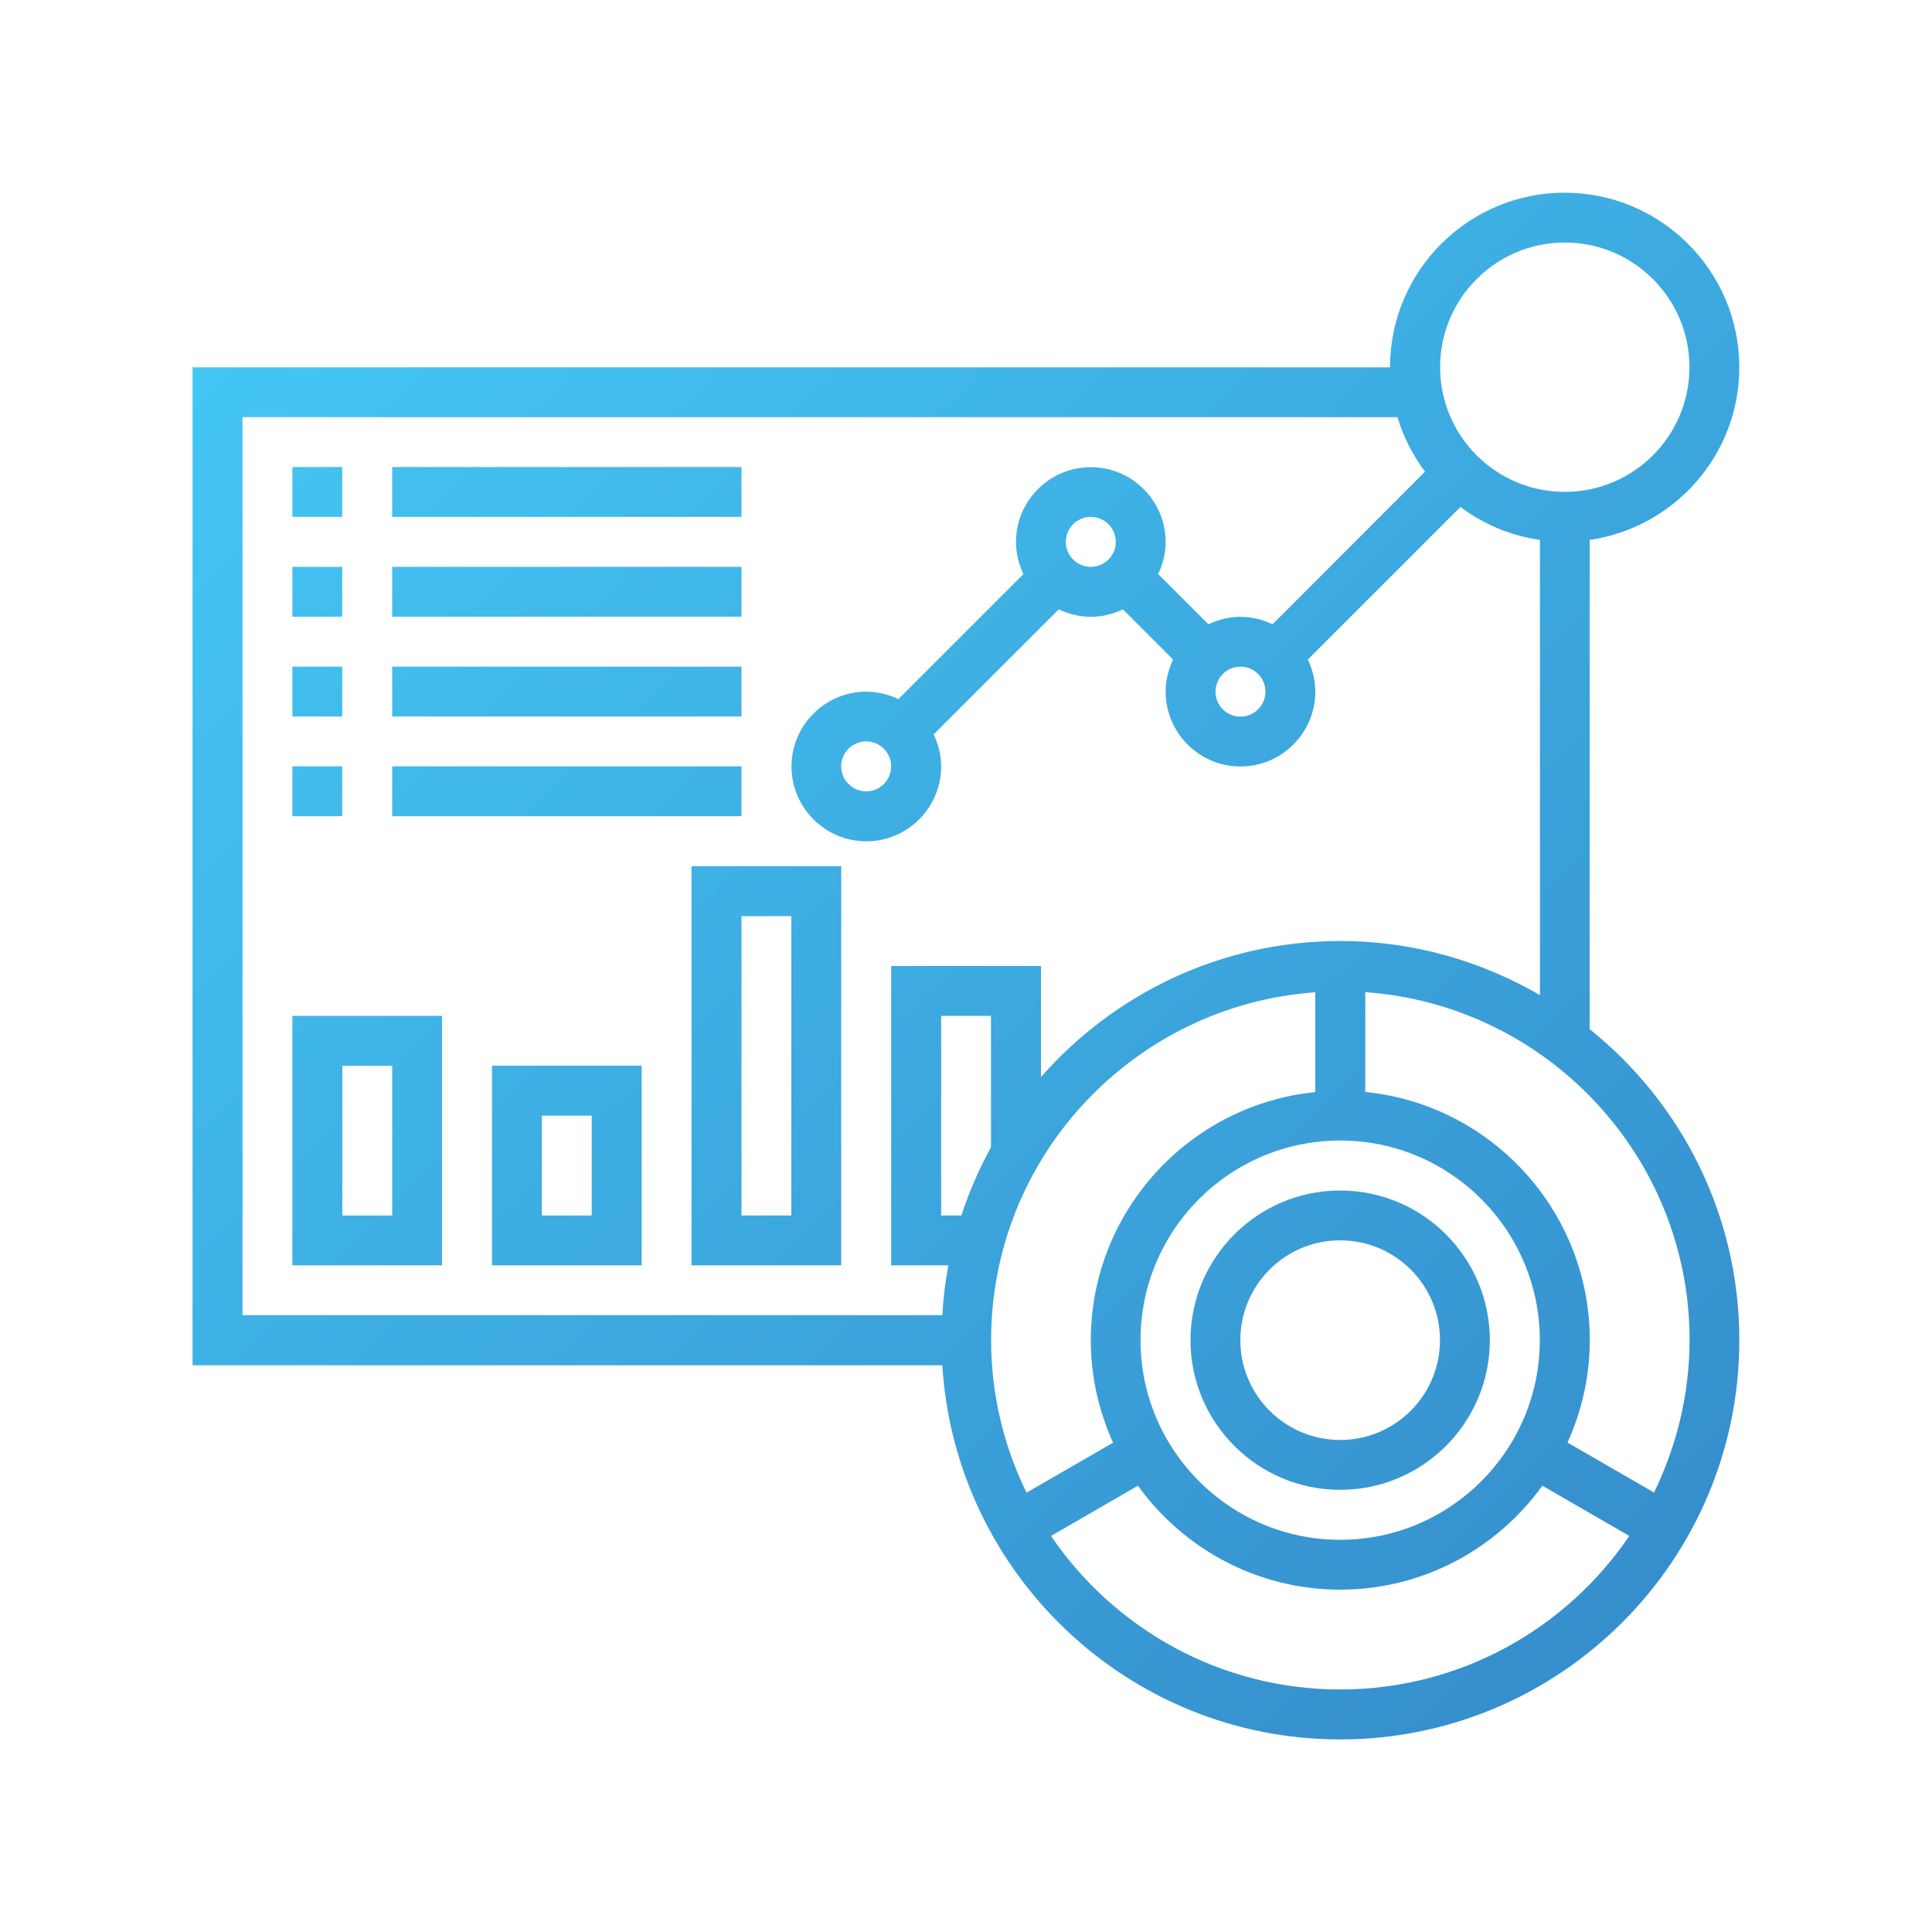
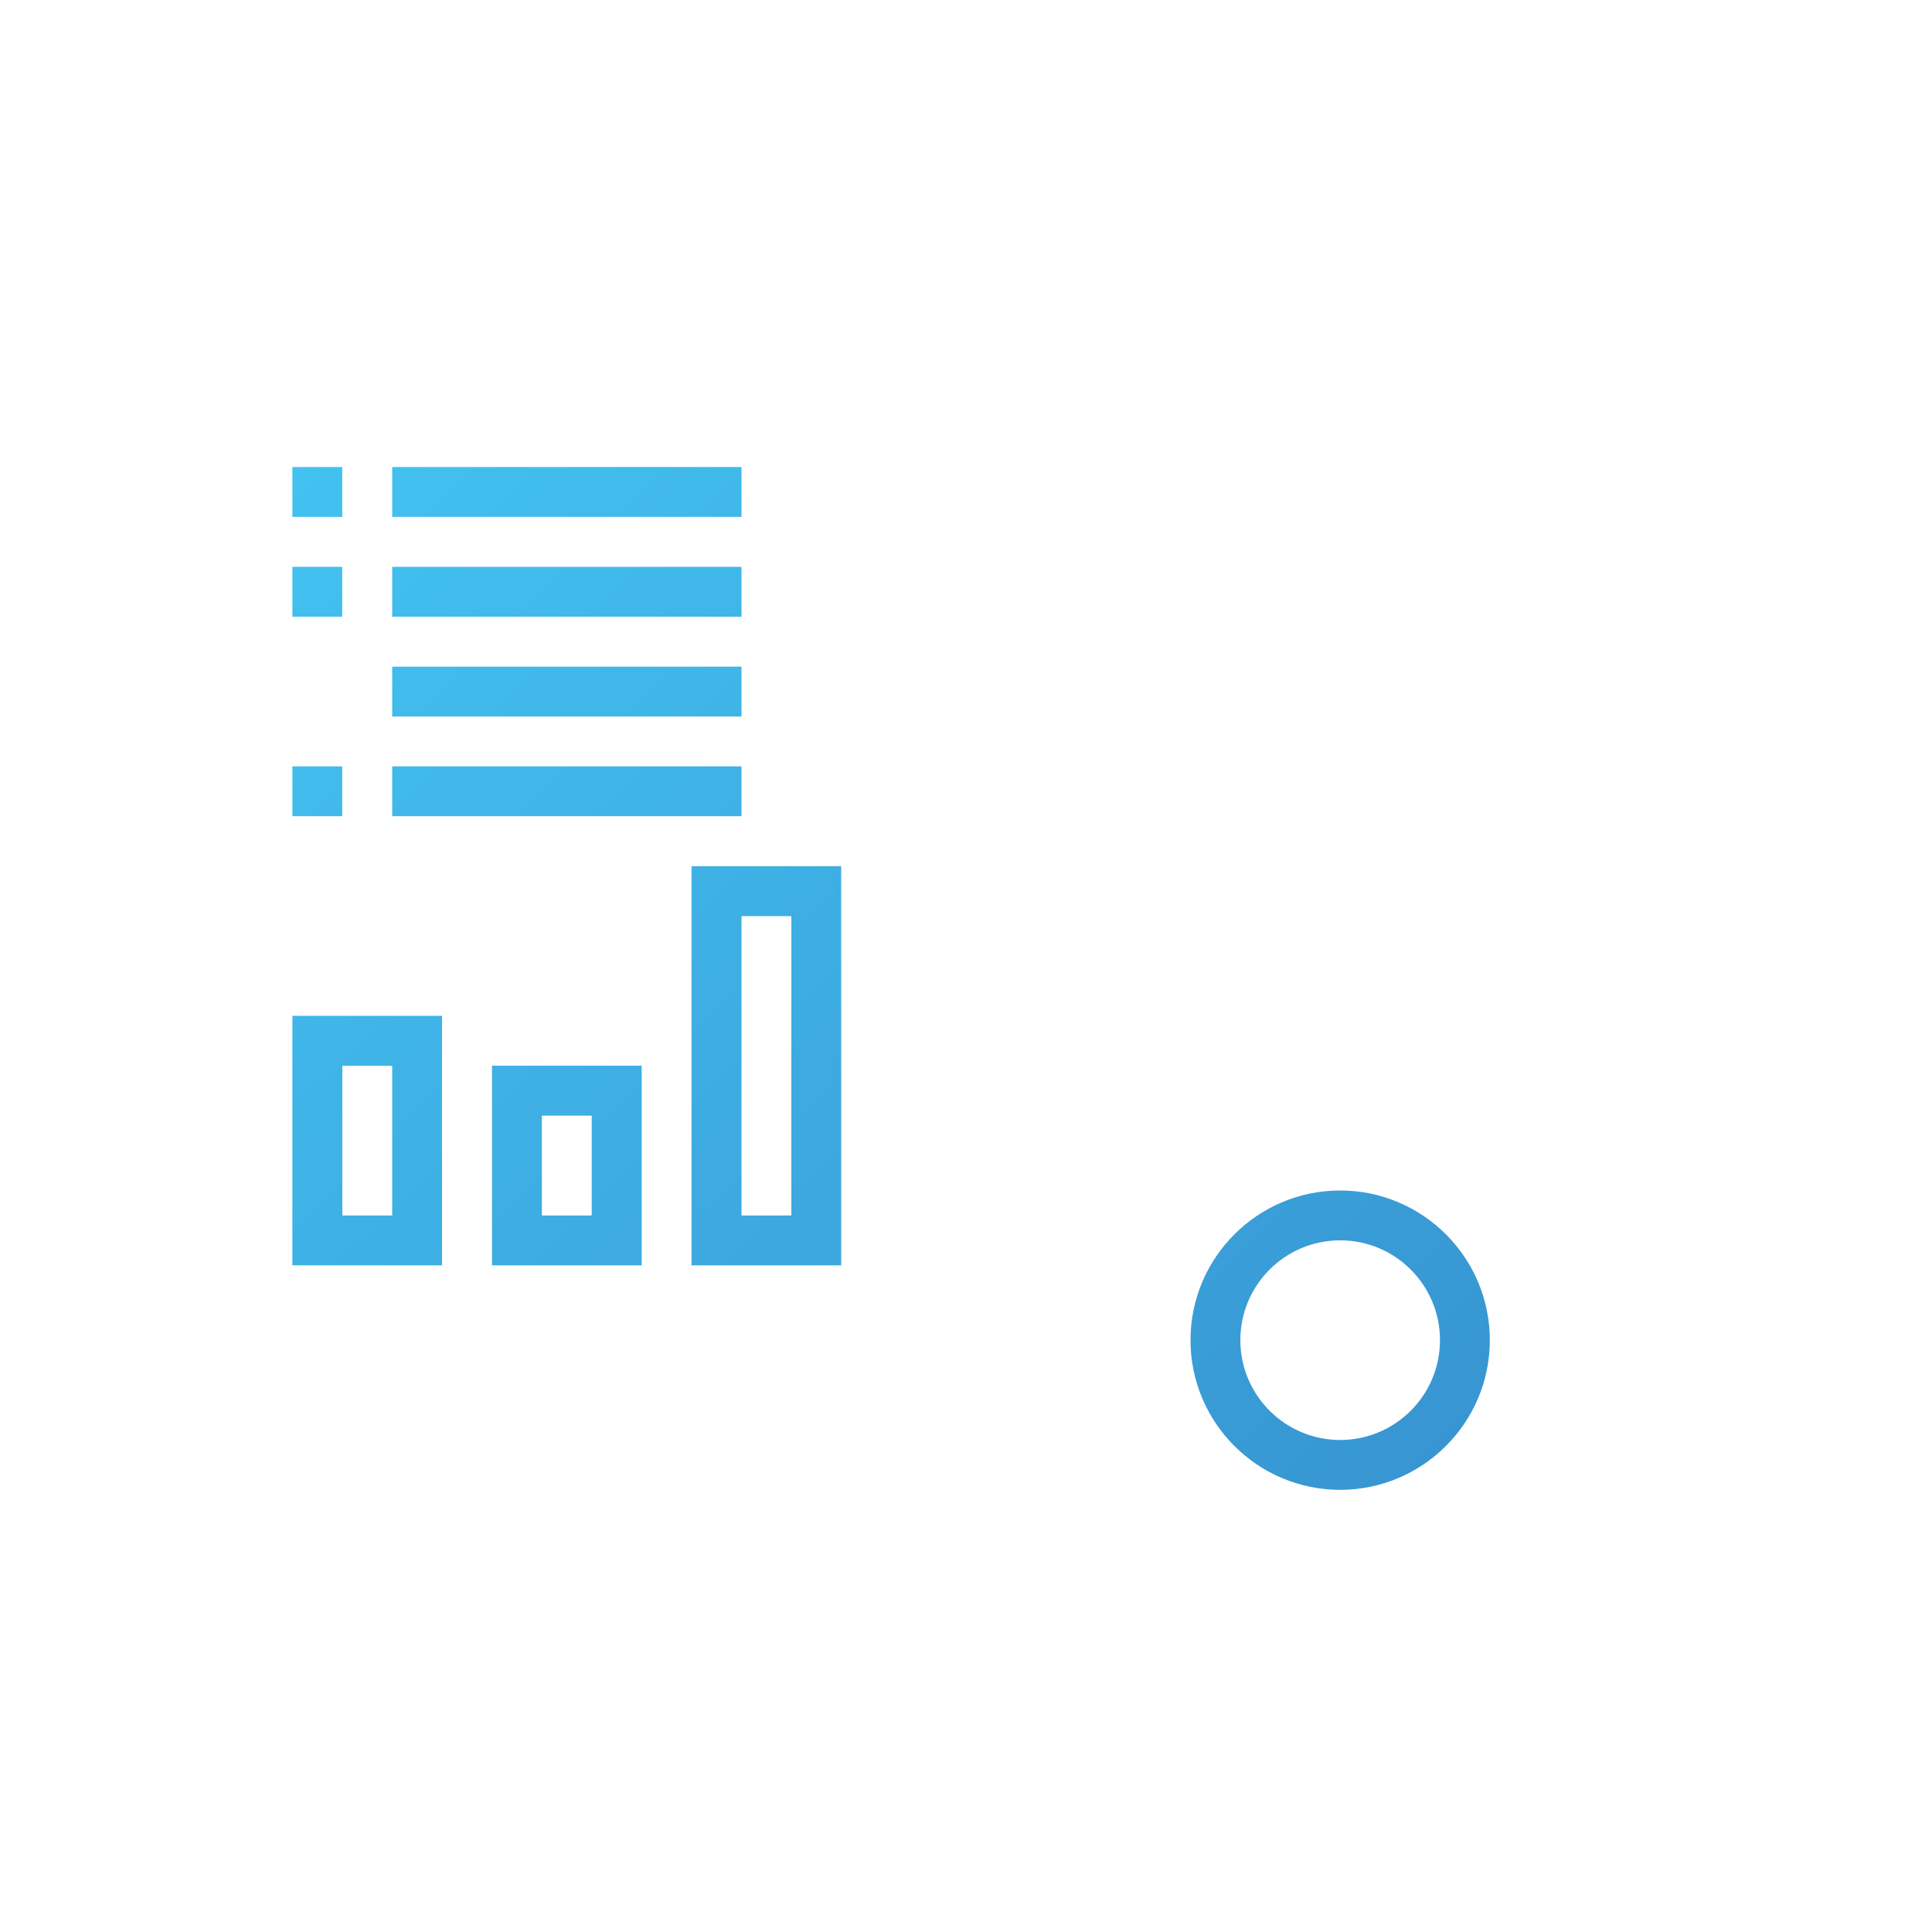
<svg xmlns="http://www.w3.org/2000/svg" version="1.1" id="Layer_1" x="0px" y="0px" viewBox="0 0 150 150" style="enable-background:new 0 0 150 150;" xml:space="preserve">
  <style type="text/css">
	.st0{fill:url(#SVGID_1_);}
	.st1{fill:url(#SVGID_00000068646932906675838870000016031659610711955612_);}
	.st2{fill-rule:evenodd;clip-rule:evenodd;fill:url(#SVGID_00000129196461162917204810000016283091169467536288_);}
	.st3{fill:url(#SVGID_00000118397719152622332370000015517977739144248202_);}
	.st4{fill:url(#SVGID_00000069358053295446640430000008128246346875552654_);}
	.st5{fill:url(#SVGID_00000071530152292957653030000002521544554186793106_);}
	.st6{fill:url(#SVGID_00000069368397611749904660000016715481633550710968_);}
	.st7{fill:url(#SVGID_00000059298758203058319170000005334200640942534277_);}
	.st8{fill:url(#SVGID_00000158711041023304681100000001768067920478829244_);}
	.st9{fill:url(#SVGID_00000139258081088065312370000015097653662424071070_);}
	.st10{fill:url(#SVGID_00000067199435447827270460000017404125907419919492_);}
	.st11{fill:url(#SVGID_00000024715074392033986540000015002830272844272060_);}
	.st12{fill:url(#SVGID_00000154414955331498661570000015777723852713795255_);}
	.st13{fill:url(#SVGID_00000000941719421923636740000002786186007096671398_);}
	.st14{fill:url(#SVGID_00000009549762095124225970000018114040601710954428_);}
	.st15{fill:url(#SVGID_00000155857349777957532080000000091363665003437448_);}
	.st16{fill:url(#SVGID_00000147182330101230387750000017082614592700488863_);}
	.st17{fill:url(#SVGID_00000078751968452271692960000000040972021861678767_);}
	.st18{fill:url(#SVGID_00000088825098062085292520000015011592053990310051_);}
	.st19{fill:url(#SVGID_00000083086426173970452970000014532056637101931137_);}
	.st20{fill:url(#SVGID_00000119821895943682382640000010297860348569408903_);}
	.st21{fill-rule:evenodd;clip-rule:evenodd;fill:url(#SVGID_00000174560833355369400090000013307926079408014479_);}
	.st22{fill:url(#SVGID_00000034087861753883302410000017219243163231058108_);}
	.st23{fill:url(#SVGID_00000155844353847854445670000000176764115223526547_);}
	.st24{fill:url(#SVGID_00000023243974418341054320000007128126795911745713_);}
	.st25{fill:url(#SVGID_00000170990369475636294640000015688501947431804811_);}
	.st26{fill:url(#SVGID_00000129199561777072721230000001841479545303533190_);}
	.st27{fill:url(#SVGID_00000058556414429780307060000007783498238267485354_);}
	.st28{fill:url(#SVGID_00000098208359450105072880000004028212876237283516_);}
	.st29{fill:url(#SVGID_00000073723857464769430640000012764965002152450432_);}
	.st30{fill:url(#SVGID_00000179613257431263201540000010116962347732160146_);}
	.st31{fill:url(#SVGID_00000174561942231405021730000003185841703887506366_);}
	.st32{fill:url(#SVGID_00000080178944894144734760000008725827903477108107_);}
	.st33{fill:url(#SVGID_00000036944315265245948430000003783488684136680359_);}
	.st34{fill:url(#SVGID_00000116203046905026544730000005687332036105897358_);}
	.st35{fill:#243C83;}
	.st36{fill:url(#SVGID_00000085943860342167967460000002268067608344815035_);}
	.st37{fill:url(#SVGID_00000022543508782968691790000005052978631595810487_);}
	.st38{fill:url(#SVGID_00000160871122086762799850000005138369039350116278_);}
	.st39{fill:url(#SVGID_00000088095223994944679580000002543606335870831266_);}
	.st40{fill:url(#SVGID_00000051341991619215882800000014149625011376061593_);}
	.st41{fill:url(#SVGID_00000091721470270270330760000018102277582913395881_);}
	.st42{fill:url(#SVGID_00000136398061482362924370000001918111390166494866_);}
	.st43{fill:url(#SVGID_00000177448705594556215680000010395081670500837014_);}
	.st44{fill:url(#SVGID_00000062891361707331750980000014354054745895482793_);}
	.st45{fill:url(#SVGID_00000150076735501423317820000008809779801901426563_);}
	.st46{fill:url(#SVGID_00000156554778164826429160000011492929711392705926_);}
	.st47{fill:url(#SVGID_00000145030585260594980430000006975530958350281601_);}
	.st48{fill:url(#SVGID_00000024724119883576260790000005822005610987417527_);}
	.st49{fill:url(#SVGID_00000004515118570850389370000011220882748839674512_);}
	.st50{fill:url(#SVGID_00000034795456410074630850000014334079261466983556_);}
	.st51{fill:url(#SVGID_00000065774826918154950920000017455082721128768650_);}
	.st52{fill:url(#SVGID_00000126289929863644554600000010782172901576952458_);}
	.st53{fill:url(#SVGID_00000147180507879720623590000005330914797437591984_);}
	.st54{fill-rule:evenodd;clip-rule:evenodd;fill:url(#SVGID_00000072269928935655830630000018433721353914361264_);}
	.st55{fill:url(#SVGID_00000070798701674778513300000014338129010897052573_);}
	.st56{fill:url(#SVGID_00000114765982758490820790000000882729481270428302_);}
	.st57{fill:url(#SVGID_00000083078004348274819000000002112187203998024850_);}
	.st58{fill:url(#SVGID_00000017489761174245838810000014993565353602894510_);}
	.st59{fill:url(#SVGID_00000018235987475967428140000010786362081490707080_);}
	.st60{fill:url(#SVGID_00000119079261482323251330000010783787924960911783_);}
	.st61{fill:url(#SVGID_00000112627634707397569990000008948226150195675299_);}
	.st62{fill:url(#SVGID_00000067215455699611418360000012040997983237332125_);}
	.st63{fill:url(#SVGID_00000096759577836965851760000018446190684211295656_);}
	.st64{fill:url(#SVGID_00000038384042040557489090000016252929659201183903_);}
	.st65{fill:url(#SVGID_00000015344771261505500650000012833987071205910679_);}
	.st66{fill:url(#SVGID_00000117634897907062970060000000938437462022099860_);}
	.st67{fill:url(#SVGID_00000176724599569842928040000005223728437511716513_);}
	.st68{fill:url(#SVGID_00000182495886415898750160000010271872818555372976_);}
	.st69{fill:url(#SVGID_00000150078040102240773080000009427062588997060025_);}
	.st70{fill:url(#SVGID_00000008839730929274270780000001269966229551216792_);}
	.st71{fill:url(#SVGID_00000034057593244640236210000010551104232589133476_);}
	.st72{fill:url(#SVGID_00000105408378055908478250000004595634917081903549_);}
	.st73{fill:url(#SVGID_00000160902242161503770530000015949059532647311797_);}
	.st74{fill:url(#SVGID_00000062163528963888601700000011391156104555551391_);}
	.st75{fill:url(#SVGID_00000147912682458953410470000006925712715330464918_);}
	.st76{fill:url(#SVGID_00000106851411067297140900000005757462272561878673_);}
	.st77{fill:url(#SVGID_00000174570796838915646570000014624845149998675609_);}
	.st78{fill:url(#SVGID_00000181799713973641464630000006577796254815643546_);}
	.st79{fill:url(#SVGID_00000110433507800813695480000008807819463632361109_);}
	.st80{fill:url(#SVGID_00000137828678598038327420000002618978886699066512_);}
	.st81{fill:url(#SVGID_00000036230392203130810710000002883737812515529094_);}
	.st82{fill:url(#SVGID_00000168829351060689711190000001925972922859481984_);}
	.st83{fill:url(#SVGID_00000139275245902555673960000001063144658308219839_);}
	.st84{fill:url(#SVGID_00000036209263178595549990000012522244650615722913_);}
	.st85{fill:url(#SVGID_00000054988038677898885680000008773053570850929559_);}
	.st86{fill:url(#SVGID_00000020359194205419292030000007858225123236278190_);}
	.st87{fill:url(#SVGID_00000100345356835747079350000003778775330945100457_);}
	.st88{fill:url(#SVGID_00000010281016388612175890000013748715576939559298_);}
	.st89{fill:url(#SVGID_00000056388513045264664180000016472663038006159248_);}
	.st90{fill:url(#SVGID_00000034077397733951451230000013846783712234150048_);}
	.st91{fill:url(#SVGID_00000054987642875839847810000001308237410785971094_);}
	.st92{fill:url(#SVGID_00000000222387313099883790000009778842820848377267_);}
	.st93{fill:url(#SVGID_00000049928525179777465300000002859398465418487431_);}
	.st94{fill:url(#SVGID_00000078723273642650471440000006191752901563840945_);}
	.st95{fill:url(#SVGID_00000152965009520494255670000015806866262660613305_);}
	.st96{fill:url(#SVGID_00000003080203023599900480000016654381844647388835_);}
	.st97{fill:url(#SVGID_00000056425784444278596200000008452176043594320290_);}
	.st98{fill:url(#SVGID_00000136392625487764315870000004646188134157637026_);}
	.st99{fill:url(#SVGID_00000005968545492216178830000017876976514255004804_);}
	.st100{fill:url(#SVGID_00000010994025889005209460000000278012460191820937_);}
	.st101{fill:url(#SVGID_00000114071970672144874250000000635958248126066840_);}
	.st102{fill:url(#SVGID_00000058556208333866338360000004139046539743691139_);}
	.st103{fill:url(#SVGID_00000059291308152406900190000011425340527359701406_);}
	.st104{fill:url(#SVGID_00000172400959296281491860000016438074911553865640_);}
	.st105{fill:url(#SVGID_00000017503528834346746190000011060827863890011277_);}
	.st106{fill:url(#SVGID_00000035502203146557601050000014367883766126157995_);}
	.st107{fill:url(#SVGID_00000130629104758509456640000005609877411568566461_);}
	.st108{fill:url(#SVGID_00000142171779666968516190000012017299503115981486_);}
	.st109{fill:url(#SVGID_00000097484957825446577220000015732181490308392589_);}
	.st110{fill:url(#SVGID_00000098932915862481136730000008235661453835139236_);}
	.st111{fill:url(#SVGID_00000145056902232234164740000005239384328970490247_);}
	.st112{fill:url(#SVGID_00000065766478817349301330000004980779224292538777_);}
	.st113{fill:url(#SVGID_00000008858453988251228020000013727638088030970775_);}
	.st114{fill:url(#SVGID_00000044875443913432017310000001208642487739997618_);}
	.st115{fill:url(#SVGID_00000156580972109460098300000017895488238956107416_);}
	.st116{fill:url(#SVGID_00000091736851560262061340000002114093316407558334_);}
	.st117{fill:url(#SVGID_00000170242386437669511240000012526787925740184246_);}
	.st118{fill:url(#SVGID_00000152953892974523379180000013262055770101110436_);}
	.st119{fill:url(#SVGID_00000109028317329134083760000000631316115572583564_);}
	.st120{fill:url(#SVGID_00000020369554264109723120000002317119509982171062_);}
	.st121{fill:url(#SVGID_00000156559773521537319490000013353628509348851614_);}
	.st122{fill:url(#SVGID_00000139287296762000900400000018365560808880586420_);}
	.st123{fill:url(#SVGID_00000165953374704738883620000009868686985882338955_);}
	.st124{fill:url(#SVGID_00000062903822267315494760000016954673529826102186_);}
	.st125{fill:url(#SVGID_00000101803675673975808910000006469891518128282273_);}
	.st126{fill:url(#SVGID_00000163064342326539974450000003432896523555488431_);}
	.st127{fill:url(#SVGID_00000122709394017339564080000001382368737445377436_);}
	.st128{fill:url(#SVGID_00000085210906558787786010000010731428984750496173_);}
	.st129{fill:url(#SVGID_00000181063153898646054820000003727813208694864058_);}
	.st130{fill:url(#SVGID_00000026842536841811647250000013864181588139690412_);}
	.st131{fill:url(#SVGID_00000001633902752184352540000001076753153594473653_);}
	.st132{fill:url(#SVGID_00000114054723861952326800000014197461335977766052_);}
	.st133{fill:url(#SVGID_00000153706743209315967170000014932726514319461000_);}
	.st134{fill:url(#SVGID_00000089544330385645408200000018285670597907389884_);}
	.st135{fill:url(#SVGID_00000026151559469235968440000007038617878871122818_);}
	.st136{fill:url(#SVGID_00000116927808086128811020000013968249828759848590_);}
	.st137{fill:url(#SVGID_00000093872287420147529800000017737385959346920630_);}
	.st138{fill:url(#SVGID_00000078025137357818101420000013890648219624106409_);}
	.st139{fill:url(#SVGID_00000088098390074461141810000012490470876775617429_);}
	.st140{fill:url(#SVGID_00000159454835214931822960000010719354890362395825_);}
	.st141{fill:url(#SVGID_00000170257312495479716670000008518155107825788313_);}
	.st142{fill:url(#SVGID_00000093879942376860370450000013390351362206229906_);}
	.st143{fill:url(#SVGID_00000119814305906592674930000004965143191756858242_);}
	.st144{fill:url(#SVGID_00000161609157602471906090000018176556629455306908_);}
	.st145{fill:url(#SVGID_00000147190079500975319100000008244315962696446890_);}
	.st146{fill:url(#SVGID_00000048497152252198152390000005736774877671095704_);}
	.st147{fill:url(#SVGID_00000134233919858604752300000012164509631509870774_);}
	.st148{fill:url(#SVGID_00000005959382989660438630000011770789927863216827_);}
	.st149{fill:url(#SVGID_00000080906168532508390850000018144541034351134346_);}
	.st150{fill:url(#SVGID_00000124870624830977586670000007762979590509765043_);}
	.st151{fill:url(#SVGID_00000021113246015419742870000013817111964890317741_);}
	.st152{fill:url(#SVGID_00000160148067711680899090000017523298540222525606_);}
	.st153{fill:url(#SVGID_00000091707140352647967980000016186037793440845699_);}
	.st154{fill:url(#SVGID_00000062189523308627203180000010745854810897481402_);}
	.st155{fill:url(#SVGID_00000069374085206725744420000005849025446775780242_);}
	.st156{fill:url(#SVGID_00000013184838809148936110000008019559406358250407_);}
	.st157{fill:url(#SVGID_00000120559275243958267150000011699581963995576486_);}
	.st158{fill-rule:evenodd;clip-rule:evenodd;fill:url(#SVGID_00000039825153035251554820000002340775331574113166_);}
	.st159{fill:url(#SVGID_00000107564924412908182800000014768852919109859251_);}
	.st160{fill:url(#SVGID_00000050636777521178211870000010739831331929680316_);}
	.st161{fill:url(#SVGID_00000132061612200681412850000012549184182328702373_);}
	.st162{fill:url(#SVGID_00000072264152036627647850000003356545286191460008_);}
	.st163{fill:url(#SVGID_00000009568307841454751340000013688243160085215120_);}
	.st164{fill:url(#SVGID_00000104668573039108136660000014071275347070005389_);}
	.st165{fill:url(#SVGID_00000047053516103190615900000013208412895974918020_);}
	.st166{fill:url(#SVGID_00000098209727851200863370000003532743917340335515_);}
	.st167{fill:url(#SVGID_00000114775115409043037880000012571583801480350626_);}
	.st168{fill:url(#SVGID_00000032612031882606250910000006130449980940856202_);}
	.st169{fill:url(#SVGID_00000100358173382758641850000000981861367299475339_);}
	.st170{fill:url(#SVGID_00000047058738309414577700000001483605601216280976_);}
	.st171{fill:url(#SVGID_00000035506622109311455810000000265524507191110575_);}
	.st172{fill:url(#SVGID_00000020395371246860973060000002282431636185155200_);}
	.st173{fill:url(#SVGID_00000041261458001957641070000013650521536136370825_);}
	.st174{fill:url(#SVGID_00000125590641519792103830000009059619203610032569_);}
	.st175{fill:url(#SVGID_00000025417110915653065790000011071618578272721855_);}
	.st176{fill:url(#SVGID_00000074405919079637969790000012006620659650157217_);}
	.st177{fill:url(#SVGID_00000032610541134513825640000004577814356277080510_);}
	.st178{fill:url(#SVGID_00000157282984516800395570000017790525117333260162_);}
	.st179{fill:url(#SVGID_00000005955469460273393380000000437133980386451887_);}
	.st180{fill:url(#SVGID_00000000941636280370745160000006354518000503438260_);}
	.st181{fill:url(#SVGID_00000025431145826365090460000003579129376387791803_);}
	.st182{fill:url(#SVGID_00000093168722992027010460000005857326839768289194_);}
	.st183{fill:url(#SVGID_00000082330696034060612480000015821796507781931164_);}
	.st184{fill:url(#SVGID_00000000190992710744354690000017619900009883000978_);}
	.st185{fill:url(#SVGID_00000013170458618770485450000009429700062153279405_);}
	.st186{fill:url(#SVGID_00000152986836683359932620000009604259293576578180_);}
	.st187{fill:url(#SVGID_00000084504873987902060530000017162279508943379887_);}
	.st188{fill:url(#SVGID_00000036941895962913600850000002255711062962736534_);}
	.st189{fill:url(#SVGID_00000122681613528417505610000012762850322423930286_);}
	.st190{fill:url(#SVGID_00000043451653113767384380000007135216325539307908_);}
	.st191{fill:url(#SVGID_00000037666813929267501980000001899145927033867652_);}
	.st192{fill:url(#SVGID_00000008139468178990472270000005140287243626562218_);}
	.st193{fill:url(#SVGID_00000142158324077012090070000018131528059418762883_);}
	.st194{fill:url(#SVGID_00000010996438174065497560000008171499862350525111_);}
	.st195{fill:url(#SVGID_00000109715202142577589880000010560952645659309467_);}
	.st196{fill:url(#SVGID_00000145750688270713054600000014138051090290477724_);}
	.st197{fill:url(#SVGID_00000155108063610344302000000007681054462821546891_);}
	.st198{fill:url(#SVGID_00000163751276531701900170000006702059145146621608_);}
	.st199{fill:url(#SVGID_00000103971719857047832880000011176523696738223792_);}
	.st200{fill:url(#SVGID_00000099653328472156509000000017927388830431271342_);}
	.st201{fill:url(#SVGID_00000003072629931379768520000012229940151942142090_);}
	.st202{fill:url(#SVGID_00000000945623750433790990000009285378624007879838_);}
	.st203{fill:url(#SVGID_00000131355017153588597550000002367534687167755430_);}
	.st204{fill:url(#SVGID_00000072247205909296782060000007107978168516564133_);}
	.st205{fill:url(#SVGID_00000112619807769137257180000008361637193382125495_);}
	.st206{fill:url(#SVGID_00000128453867613635427600000010080190867739517334_);}
	.st207{fill:url(#SVGID_00000137125631593743329970000003879046837793895314_);}
	.st208{fill:url(#SVGID_00000171703691820940802820000009647526381960553642_);}
	.st209{fill:url(#SVGID_00000048490814452982751490000017192792303221333666_);}
	.st210{fill:url(#SVGID_00000096773338748669246670000008067425041030030474_);}
	.st211{fill:url(#SVGID_00000019664829428892184930000001318872981853140394_);}
	.st212{fill:url(#SVGID_00000039130781213549935180000017726575475463205262_);}
	.st213{fill:url(#SVGID_00000027589855413288439800000001798612255101492157_);}
	.st214{fill:url(#SVGID_00000054230198459914333270000016933915895602415800_);}
	.st215{fill:url(#SVGID_00000183964708588169763050000005904367413681624465_);}
	.st216{fill:url(#SVGID_00000077286503164231135450000007644072878451293088_);}
	.st217{fill:url(#SVGID_00000078007754529247312960000015775525661386605988_);}
	.st218{fill:url(#SVGID_00000069366701797311142560000004743849589052664493_);}
	.st219{fill:url(#SVGID_00000005268533443499532970000006063393619789591222_);}
	.st220{fill:url(#SVGID_00000169517783588206955680000006651622023366586018_);}
	.st221{fill:url(#SVGID_00000178190026349423304320000010963534495082816664_);}
	.st222{fill:url(#SVGID_00000159452291250969972380000006156792488020797342_);}
	.st223{fill:url(#SVGID_00000101801504897742483550000018368916703593589888_);}
	.st224{fill:url(#SVGID_00000130642997885756154210000012055153911817352833_);}
	.st225{fill:url(#SVGID_00000085956634852627635980000008891627147817451159_);}
	.st226{fill:url(#SVGID_00000041259971372408289570000001805115359598026938_);}
	.st227{fill:url(#SVGID_00000161615243201205341580000005711584326529261191_);}
	.st228{fill:url(#SVGID_00000168111027197339884520000008798693217542307456_);}
	.st229{fill:url(#SVGID_00000165217169609412426270000003786965552769107083_);}
	.st230{fill:url(#SVGID_00000075876025816872794780000014601626979311738526_);}
	.st231{fill:url(#SVGID_00000106134143556845300560000013145336775993699259_);}
	.st232{fill:url(#SVGID_00000100381925928380867980000007297029920932625834_);}
	.st233{fill:url(#SVGID_00000093157076920636555570000018357465457044963519_);}
	.st234{fill:url(#SVGID_00000047752726582552857660000016352667596198555802_);}
	.st235{fill:url(#SVGID_00000105424634426968765640000002446760270149437107_);}
	.st236{fill:url(#SVGID_00000170985115047616959790000015801058263590334649_);}
	.st237{fill:url(#SVGID_00000130618058418650814100000007734870113369911207_);}
	.st238{fill:url(#SVGID_00000123400271004449776640000005772155107438643622_);}
	.st239{fill:url(#SVGID_00000051378664076469465290000018166815945735998085_);}
	.st240{fill-rule:evenodd;clip-rule:evenodd;fill:url(#SVGID_00000121980728521107598970000014322969793626249634_);}
	.st241{fill:url(#SVGID_00000030454890497879825150000003848598830997513621_);}
	.st242{fill:url(#SVGID_00000042733952771963934880000005881205654562508677_);}
	.st243{fill:url(#SVGID_00000100377391739753578300000006827964009865593731_);}
	.st244{fill:url(#SVGID_00000039133076044052692790000017447214616688181923_);}
	.st245{fill:url(#SVGID_00000072277014862584640200000006580758781032021896_);}
	.st246{fill:url(#SVGID_00000105411679311552932790000018244654508254195593_);}
	.st247{fill:url(#SVGID_00000142139937653351992070000006381937014741619358_);}
	.st248{fill:url(#SVGID_00000155833210232610792310000014328987869092790968_);}
	.st249{fill:url(#SVGID_00000168822814385429050390000015352604574770485146_);}
	.st250{fill:url(#SVGID_00000134246753366842767240000017829213222765586364_);}
	.st251{fill:url(#SVGID_00000034806399236735222200000006194891268436726950_);}
	.st252{fill:url(#SVGID_00000118377341038147904120000000632610057770268544_);}
	.st253{fill:url(#SVGID_00000170969162882635538290000013145428802198023319_);}
	.st254{fill:url(#SVGID_00000044161754672466122460000009259682927603177140_);}
	.st255{fill:url(#SVGID_00000143590864536421190010000008137720980943943052_);}
	.st256{fill:url(#SVGID_00000016773256827200699200000001210512089721990042_);}
	.st257{fill:url(#SVGID_00000147926560664827082930000000590157885384782263_);}
	.st258{fill:url(#SVGID_00000178888346571675751130000002343668467055243154_);}
	.st259{fill:url(#SVGID_00000098935266987815429970000011060369750640327349_);}
	.st260{fill:url(#SVGID_00000072964466120584380840000016438999701739085960_);}
	.st261{fill:url(#SVGID_00000160192250073995892570000011582744369964630450_);}
	.st262{fill:url(#SVGID_00000082340109705198393690000007119792320299051150_);}
	.st263{fill:url(#SVGID_00000044868919821265060660000009004744227131927447_);}
	.st264{fill:url(#SVGID_00000175318399285425934920000017078785704740658606_);}
	.st265{fill:url(#SVGID_00000036973809903880594360000011446766550197341610_);}
	.st266{fill:url(#SVGID_00000171711651323346298630000007040750917104356022_);}
	.st267{fill:url(#SVGID_00000096052196441797654900000002362006105479402899_);}
	.st268{fill:url(#SVGID_00000046306238647972479680000008054134020561721780_);}
	.st269{fill:url(#SVGID_00000092458536027821998950000006354575574235144325_);}
	.st270{fill:url(#SVGID_00000045600204066703324500000007531987136614027929_);}
	.st271{fill:url(#SVGID_00000150091223854844832660000010536988744597676930_);}
	.st272{fill:url(#SVGID_00000150814333649112620440000006624267401843114416_);}
	.st273{fill:url(#SVGID_00000053513859117324689190000010565292137437871525_);}
	.st274{fill:url(#SVGID_00000150792065722561429190000013864179833790909072_);}
	.st275{fill:url(#SVGID_00000155862062325971523910000003278000895027709118_);}
	.st276{fill:url(#SVGID_00000097478789522486340030000001449508716027351188_);}
	.st277{fill:url(#SVGID_00000070088818899487926590000006373194017322496679_);}
	.st278{fill:url(#SVGID_00000034080145169217295680000004543500715991625630_);}
	.st279{fill:url(#SVGID_00000032633281026367069250000000612846706985342097_);}
	.st280{fill:url(#SVGID_00000013164871598742471010000010950998499639561915_);}
	.st281{fill:url(#SVGID_00000144301043114099765250000013196614836461597067_);}
	.st282{fill:url(#SVGID_00000160173242185433344970000002836063644442150801_);}
	.st283{fill:url(#SVGID_00000048465061653618095950000006154743122352275086_);}
	.st284{fill:url(#SVGID_00000106842026318091755510000016085632722115450246_);}
	.st285{fill:url(#SVGID_00000145761799956431165190000005108648705733570948_);}
	.st286{fill:url(#SVGID_00000011709629207767550530000010633062645098249894_);}
	.st287{fill-rule:evenodd;clip-rule:evenodd;fill:url(#SVGID_00000029740428773606605020000009825853948228832643_);}
	.st288{fill-rule:evenodd;clip-rule:evenodd;fill:url(#SVGID_00000071538783061526719210000005669911778068424627_);}
	.st289{fill-rule:evenodd;clip-rule:evenodd;fill:url(#SVGID_00000107556262274229061510000005309348935711773350_);}
	.st290{fill-rule:evenodd;clip-rule:evenodd;fill:url(#SVGID_00000013181327073504415350000016087607960083518613_);}
	.st291{fill-rule:evenodd;clip-rule:evenodd;fill:url(#SVGID_00000127747158645400585080000003663972453929636228_);}
	.st292{fill:url(#SVGID_00000181779454128264397590000005023828941864105901_);}
	.st293{fill:url(#SVGID_00000150079622440486159800000015771392974982633383_);}
	.st294{fill:url(#SVGID_00000085229444155695139740000018227376111332667311_);}
	.st295{fill:url(#SVGID_00000049935249929089337790000007728579304119869602_);}
	.st296{fill:url(#SVGID_00000088115974609220215860000010060246227548602799_);}
	.st297{fill:url(#SVGID_00000155867779003141206470000008553072976222366859_);}
	.st298{fill:url(#SVGID_00000068644548951770569950000003692939251137189783_);}
	.st299{fill:url(#SVGID_00000092419580206976036500000014937256564535842433_);}
	.st300{fill:url(#SVGID_00000179620751828710048970000003729147840872845450_);}
	.st301{fill:url(#SVGID_00000182505867876411103840000009964238781836683967_);}
	.st302{fill:url(#SVGID_00000055692679548922487440000000110823717201787547_);}
	.st303{fill:url(#SVGID_00000103225537398822857530000006758647458808530070_);}
	.st304{fill:url(#SVGID_00000038384379358988987410000013989929141488769939_);}
	.st305{fill:url(#SVGID_00000018209103358612242170000007378309463532569005_);}
	.st306{fill:url(#SVGID_00000049907637633853937190000016124302187558523282_);}
	.st307{fill:url(#SVGID_00000110430661559497979270000014405067062359062193_);}
	.st308{fill:url(#SVGID_00000032646504666949266800000005730191914266611866_);}
	.st309{fill:url(#SVGID_00000016051780978235715460000007255170358983792280_);}
	.st310{fill:url(#SVGID_00000073711815438265188230000001938413934282670731_);}
	.st311{fill:url(#SVGID_00000137825294449981834870000008103628461118729908_);}
	.st312{fill:url(#SVGID_00000167398601082789183440000010910330838289828226_);}
	.st313{fill:url(#SVGID_00000176029336631880814950000004147405082334888589_);}
	.st314{fill:url(#SVGID_00000124141191723840669000000018351640400241521582_);}
	.st315{fill:url(#SVGID_00000108299513644145755960000001847114791669602191_);}
	.st316{fill:url(#SVGID_00000063628484936578865890000002313641420825949603_);}
	.st317{fill:url(#SVGID_00000182524773920211548790000017072552333889388940_);}
	.st318{fill:url(#SVGID_00000117653138711753024980000001315174962316393399_);}
	.st319{fill:url(#SVGID_00000170967368752944989010000005430613704000926116_);}
	.st320{fill:url(#SVGID_00000139978396802807544960000005756683675298607776_);}
	.st321{fill:url(#SVGID_00000093876077164251562720000006651742068548020894_);}
	.st322{fill:url(#SVGID_00000170252419234305534070000011215054560135803304_);}
	.st323{fill:url(#SVGID_00000087382204714015466580000006323577182402088086_);}
	.st324{fill:url(#SVGID_00000147898350325877185700000018052471345540805775_);}
	.st325{fill:url(#SVGID_00000183964500582966495940000001372120877950139018_);}
	.st326{fill:url(#SVGID_00000018921965301173832450000011713186610803158926_);}
	.st327{fill:url(#SVGID_00000075157130368096618630000015024661645398142358_);}
	.st328{fill:url(#SVGID_00000172412016880416294970000001093047879957880195_);}
	.st329{fill:url(#SVGID_00000069376055497476216290000000133314610412293529_);}
	.st330{fill:url(#SVGID_00000129172234077760716200000001259579332738683023_);}
	.st331{fill:url(#SVGID_00000019646069131421327300000017800713287152418451_);}
	.st332{fill:url(#SVGID_00000085930391814737627250000014721792929834624145_);}
	.st333{fill:url(#SVGID_00000023275152777650759680000001832861455784476844_);}
	.st334{fill:url(#SVGID_00000071538939718355946790000015102489659173128372_);}
	.st335{fill:url(#SVGID_00000054257258846227478780000012625330533458235795_);}
	.st336{fill:url(#SVGID_00000096756238970901101720000004695437387461700781_);}
	.st337{fill:url(#SVGID_00000026128907197289178590000000884250078779753882_);}
	.st338{fill:url(#SVGID_00000095337328470727257700000002785618831252193692_);}
	.st339{fill:url(#SVGID_00000058576925811504367060000010215375212284365225_);}
	.st340{fill:url(#SVGID_00000123439005284215069520000006425668605454094732_);}
	.st341{fill:url(#SVGID_00000001652959343119057360000002483938898191654070_);}
	.st342{fill:url(#SVGID_00000053543622079039257810000007430101903577368236_);}
	.st343{fill:url(#SVGID_00000176721512906613424290000012747104616891582392_);}
	.st344{fill:url(#SVGID_00000090277362164660862550000015875231192362899116_);}
	.st345{fill:url(#SVGID_00000088118600590198245140000015378808527458930105_);}
	.st346{fill:url(#SVGID_00000045593363315368680420000003383507031404031405_);}
	.st347{fill:url(#SVGID_00000060748197200084725530000001263615324402247866_);}
	.st348{fill:url(#SVGID_00000105399852286428419530000011130326085985031100_);}
	.st349{fill:url(#SVGID_00000078725070086486579740000009046144623358561432_);}
	.st350{fill:url(#SVGID_00000009591289676564004940000008474086486748552066_);}
	.st351{fill:url(#SVGID_00000005256962056006991410000011780831406282454697_);}
	.st352{fill:url(#SVGID_00000075879502312255109240000000206405281244610450_);}
	.st353{fill:url(#SVGID_00000079475468566062816510000011241176789842018201_);}
	.st354{fill:url(#SVGID_00000160910994677110214550000008463953522612162726_);}
	.st355{fill:url(#SVGID_00000114752035101236825360000014984191595797624212_);}
	.st356{fill:url(#SVGID_00000063608021486026485590000004537157351842960772_);}
	.st357{fill:url(#SVGID_00000101789562626665843300000009219696456724872612_);}
	.st358{fill:url(#SVGID_00000180332562269442071200000015668178487300644784_);}
	.st359{fill:url(#SVGID_00000051344834065655185070000011521295529412231860_);}
	.st360{fill:url(#SVGID_00000129201988788777422790000008088540123651658937_);}
	.st361{fill:url(#SVGID_00000075145077116999429170000000083795433570576768_);}
	.st362{fill:url(#SVGID_00000071560761900305181070000006323766970894738594_);}
	.st363{fill:url(#SVGID_00000098214532443668484730000002367688774425508500_);}
	.st364{fill:url(#SVGID_00000072985863822627032400000008550819244522791325_);}
	.st365{fill:url(#SVGID_00000022555349795548294730000001787680510539831730_);}
	.st366{fill:url(#SVGID_00000024711836834223497180000003384282955089342640_);}
	.st367{fill:url(#SVGID_00000041268999945693975940000011769163403579700624_);}
	.st368{fill:url(#SVGID_00000135665779242796922960000015530548240323294346_);}
	.st369{fill:url(#SVGID_00000098905058208885454420000018081602598732876191_);}
	.st370{fill:url(#SVGID_00000156569773609316673080000009595665856964237997_);}
	.st371{fill:url(#SVGID_00000015340811406873521870000013105316405773711748_);}
	.st372{fill:url(#SVGID_00000109027760196750875430000003739819022942045086_);}
	.st373{fill:url(#SVGID_00000129924814356710234310000007823658671426979980_);}
	.st374{fill:url(#SVGID_00000145053079432714619530000014993329524190720672_);}
	.st375{fill:url(#SVGID_00000136380808758014154540000009666613514242338993_);}
	.st376{fill:url(#SVGID_00000176731461509469063470000005959713126665245065_);}
	.st377{fill:url(#SVGID_00000021083980552126338870000003607039706037455774_);}
	.st378{fill:url(#SVGID_00000165937202220233419450000000982225533164892849_);}
	.st379{fill:url(#SVGID_00000044874900741197740570000010152048815682095265_);}
	.st380{fill:url(#SVGID_00000047769795781680495980000012194804584904326317_);}
	.st381{fill:url(#SVGID_00000123435286308955098690000001941649640347060912_);}
	.st382{fill:url(#SVGID_00000007424192243462404150000013588630025907727490_);}
	.st383{fill:url(#SVGID_00000075125782769775929970000008492919791697356728_);}
	.st384{fill:url(#SVGID_00000054242626297591328060000013786198826983819428_);}
	.st385{fill:url(#SVGID_00000001656386250314745680000013319049411744738960_);}
	.st386{fill:url(#SVGID_00000172410721204662923250000017273319084525744513_);}
	.st387{fill:url(#SVGID_00000065754451110733334010000005538539193424633244_);}
	.st388{fill:url(#SVGID_00000075847391479362610300000013683375471320041105_);}
	.st389{fill:url(#SVGID_00000061448043158284886640000008802891528608275885_);}
	.st390{fill:url(#SVGID_00000124131516492218837190000011787807085112605867_);}
	.st391{fill:url(#SVGID_00000004530364596398189920000011031461105522367423_);}
	.st392{fill:url(#SVGID_00000000901444678060280870000013559834575555503027_);}
	.st393{fill:url(#SVGID_00000166638495800571652110000014138440947868016290_);}
	.st394{fill:url(#SVGID_00000136393482623836632720000002150925296204931006_);}
	.st395{fill:url(#SVGID_00000019665230730039418120000010270905484361768112_);}
	.st396{fill:url(#SVGID_00000014600303264864514720000003377164054814309292_);}
	.st397{fill:url(#SVGID_00000016789631282360766600000000700251147823760267_);}
	.st398{fill:url(#SVGID_00000026134318048841300960000012830959595941452469_);}
	.st399{fill:url(#SVGID_00000128478579402577530660000012908571580040539300_);}
	.st400{fill:url(#SVGID_00000099644417504757136110000005174549373872667264_);}
	.st401{fill:url(#SVGID_00000142156485906455507990000013653415210689196454_);}
	.st402{fill:url(#SVGID_00000102531607294259025890000016452068686912473522_);}
	.st403{fill:url(#SVGID_00000048468348127975088310000017764294839939969189_);}
	.st404{fill:url(#SVGID_00000071535628295183653800000006901015873594258828_);}
	.st405{fill:url(#SVGID_00000095303439681251802660000002403733528587826316_);}
	.st406{fill:#FFFFFF;}
	.st407{fill:url(#SVGID_00000069358769784276907420000013181634791907228844_);}
	.st408{fill:url(#SVGID_00000022548309793598558600000007456715152898229180_);}
	.st409{fill:url(#SVGID_00000127761567113486727850000016743690284646672780_);}
	.st410{fill:url(#SVGID_00000163045596473126256590000000078563650764958899_);}
	.st411{fill:url(#SVGID_00000048489003844980533370000000136661207911801749_);}
	.st412{fill:url(#SVGID_00000010308627241125525420000003762070407517609861_);}
	.st413{fill:url(#SVGID_00000075154126653862632400000017028732804322583989_);}
	.st414{fill:url(#SVGID_00000092417096810686422120000009485903233080900484_);}
	.st415{fill:url(#SVGID_00000054268026162587410630000001743968237678980241_);}
	.st416{opacity:0.5;fill:url(#SVGID_00000119112009966561893250000003049880229852116631_);}
	.st417{fill:url(#SVGID_00000115504720426599965690000018142281566108335036_);}
	.st418{fill:url(#SVGID_00000118370458998098088520000016099327921486205624_);}
	.st419{fill:url(#SVGID_00000133514322258802422670000012262849165749949596_);}
	.st420{fill:url(#SVGID_00000011020240315168615810000015718040596877151879_);}
	.st421{fill:#253C83;}
	.st422{fill:url(#SVGID_00000059310778292719699020000000952795062684930217_);}
	.st423{opacity:0.5;fill:url(#SVGID_00000052097246589964451200000012278273523740095890_);}
	.st424{fill:#27397C;}
	.st425{opacity:0.5;}
	.st426{fill:url(#SVGID_00000103250027461088521740000009193154774896770733_);}
	.st427{fill:url(#SVGID_00000105417850371069201990000013182757504999148688_);}
	.st428{fill:url(#SVGID_00000096045063247081359300000009081156194371372188_);}
	.st429{fill:url(#SVGID_00000172414176138172258320000001413345536610919352_);}
	.st430{fill:url(#SVGID_00000134240928969054052090000012353049264212903051_);}
	.st431{opacity:0.42;fill:#B3B2B3;}
	.st432{fill:#232162;}
	.st433{opacity:0.7;fill:url(#SVGID_00000177474196629475710610000005443027241048955323_);}
	.st434{opacity:0.7;fill:url(#SVGID_00000071521869472525828300000004976709416420881792_);}
	.st435{fill:url(#SVGID_00000069399108420300517940000003412799269363952314_);}
	.st436{fill:#253D81;}
	.st437{fill:url(#SVGID_00000083785957806202071710000011689857550506295993_);}
	.st438{opacity:0.31;fill:#B3B2B3;}
	.st439{fill:url(#SVGID_00000183968203593523135360000002187749552312960415_);}
	.st440{fill:url(#SVGID_00000130638177038601228540000002599455296220233362_);}
	.st441{fill:url(#SVGID_00000016069308155827165890000017817261730131867834_);}
	.st442{fill:url(#SVGID_00000000940706074835645330000003873079316474479262_);}
	.st443{fill:url(#SVGID_00000101819967108398439010000017492564164605595583_);}
	.st444{fill:url(#SVGID_00000160902097895797702190000016548550900657878436_);}
	.st445{fill:url(#SVGID_00000023980386653512532760000008362323422248327827_);}
	.st446{fill:url(#SVGID_00000106134421460760994100000014142351929340379557_);}
	.st447{fill:url(#SVGID_00000083083132060498720420000008085931622420158370_);}
	.st448{fill:url(#SVGID_00000065770761316471728090000011933784926290281363_);}
	.st449{fill:url(#SVGID_00000060007529264861607290000001747633278904534441_);}
	.st450{fill:url(#SVGID_00000092441804401452990760000000292443943451896709_);}
	.st451{fill:url(#SVGID_00000113338721514780057790000003414047548964758163_);}
	.st452{fill:url(#SVGID_00000168087027862051023550000000526129929664167101_);}
	.st453{fill:url(#SVGID_00000129173412773708592990000006808134420617792936_);}
	.st454{fill:url(#SVGID_00000021829506577934970690000007250876779766166425_);}
	.st455{fill:url(#SVGID_00000163754264829947783460000017095551240778133162_);}
	.st456{fill:url(#SVGID_00000172433607001495178240000007026004118771859627_);}
	.st457{fill:url(#SVGID_00000142887291060404476690000012530415452510028968_);}
	.st458{fill:url(#SVGID_00000160172690111047219620000011661299183084383880_);}
	.st459{fill:url(#SVGID_00000145022986867114954270000016227196713359719042_);}
	.st460{fill:url(#SVGID_00000124132073080933510840000012341616138665892225_);}
	.st461{fill-rule:evenodd;clip-rule:evenodd;fill:url(#SVGID_00000165203136071755914710000000143280872350806962_);}
	.st462{fill:url(#XMLID_00000016797007229223327580000004375450720693191611_);}
	.st463{fill:url(#XMLID_00000132772135616465335740000003707980097161490584_);}
	.st464{fill:url(#XMLID_00000070081077774058019790000009201634273580640190_);}
	.st465{fill:url(#XMLID_00000018933170027891387740000000346595177591824000_);}
	.st466{fill:url(#XMLID_00000118360633829607866780000014139855415331315620_);}
	.st467{fill:url(#XMLID_00000134210392480650161960000012869130749622108566_);}
	.st468{fill:url(#XMLID_00000076566511381320537420000004570040484738232759_);}
	.st469{fill:url(#XMLID_00000060013162268997291950000001757383013518295212_);}
	.st470{fill:url(#XMLID_00000154401262145244792780000010825342659921159586_);}
	.st471{fill:url(#XMLID_00000003826546459628114610000003661241566570831746_);}
	.st472{fill:url(#XMLID_00000005973485861348111290000004633937789595699344_);}
	.st473{fill:url(#XMLID_00000141457320461171951580000001843794520937002665_);}
	.st474{fill:url(#XMLID_00000179604487938512990450000017808792137636063413_);}
	.st475{fill:url(#XMLID_00000149371254488525302780000012922955686276060041_);}
	.st476{fill:url(#XMLID_00000183970305719591711900000010538559233510618007_);}
	.st477{fill:url(#XMLID_00000119810638873110335840000012082444630361643918_);}
	.st478{fill:url(#XMLID_00000099659995780971297780000010436875725297576603_);}
	.st479{fill:url(#SVGID_00000119811196534388015550000013549035842677106583_);}
	.st480{fill:url(#SVGID_00000033350751819038981050000015890826389903355324_);}
	.st481{fill:url(#SVGID_00000060723200538499544290000006650052145501260436_);}
	.st482{fill:url(#SVGID_00000110432470960691935150000012647204772464717236_);}
	.st483{fill:url(#SVGID_00000123433712117040526090000003528780528200961978_);}
	.st484{fill:url(#SVGID_00000078009894786698350970000012704067998644380061_);}
	.st485{fill:url(#SVGID_00000156548018769214158990000004031725575106469282_);}
	.st486{fill:url(#SVGID_00000115474615883404441290000013918146552101009793_);}
	.st487{fill:url(#SVGID_00000036963011276202717190000000259100586240858280_);}
	.st488{fill:url(#SVGID_00000014607727509340532880000011006553839918709161_);}
	.st489{fill:url(#SVGID_00000066492857050093772620000013863323371446965658_);}
	.st490{fill:url(#SVGID_00000175321669967900654960000012377241469535499965_);}
	.st491{fill:url(#SVGID_00000005981493698845826690000000476566389867850647_);}
	.st492{fill:url(#SVGID_00000062900294791931305870000003304415286729663387_);}
	.st493{fill:url(#SVGID_00000099662990612360302610000012499297614575329970_);}
	.st494{fill:url(#SVGID_00000159429107868307886950000008992909814305320126_);}
	.st495{fill:url(#SVGID_00000178897110724975091190000002314363791351383228_);}
	.st496{fill:url(#SVGID_00000154422257768418811540000016788130740722541987_);}
	.st497{fill:url(#SVGID_00000141443465119090994080000013732792977871849352_);}
	.st498{fill:url(#SVGID_00000111874920261483204080000003057494148707477413_);}
	.st499{fill:url(#SVGID_00000065787397053465910080000009291296767958627249_);}
	.st500{fill:url(#SVGID_00000134208284500765582390000001997876450470888073_);}
	.st501{fill:url(#SVGID_00000009553172253529361870000010758142729063834797_);}
	.st502{fill:url(#SVGID_00000003806485696871789820000012348247896030530183_);}
	.st503{fill:url(#SVGID_00000042714323762320031060000006660261811998273672_);}
	.st504{fill:url(#SVGID_00000132089144533396110160000005367161217108510908_);}
	.st505{fill:url(#SVGID_00000161600803515363334510000009754329483180651420_);}
	.st506{fill:url(#SVGID_00000120540402930471301860000003604891096374266047_);}
	.st507{fill:url(#SVGID_00000061455689738592602010000014741772356383931283_);}
	.st508{fill:url(#SVGID_00000036221057316808040120000009138157879796333735_);}
	.st509{fill:url(#SVGID_00000006680140939543982030000014730800023501569174_);}
	.st510{fill:url(#SVGID_00000029021437145264891460000008710167150362563715_);}
	.st511{fill:url(#SVGID_00000065771257576119289970000011563188806791897276_);}
	.st512{fill:url(#SVGID_00000000926770126753420560000011220850629624205957_);}
	.st513{fill:url(#SVGID_00000025444181158038174400000013973536424606805686_);}
	.st514{fill:url(#SVGID_00000011729416556304394360000004549546173931146152_);}
	.st515{fill:url(#SVGID_00000031192462278956918920000011556839964385854087_);}
	.st516{fill:url(#SVGID_00000085233503918786317830000001899753034930293137_);}
	.st517{fill:url(#SVGID_00000018202532533451782950000016293305002329319588_);}
	.st518{fill:url(#SVGID_00000059288795741207990360000001472495622441077169_);}
	.st519{fill:url(#SVGID_00000170245396518053194960000005162017280420771495_);}
	.st520{fill:url(#SVGID_00000007391801513951931720000015679336609724650663_);}
	.st521{fill:url(#SVGID_00000044892370023219696910000014876664678518395298_);}
	.st522{fill:url(#SVGID_00000021120420291112379450000017775570371350376877_);}
	.st523{fill:url(#SVGID_00000075841568278045062900000015261228689636090799_);}
	.st524{fill:url(#SVGID_00000150096015553001230820000014715333069893816225_);}
	.st525{fill:url(#SVGID_00000000907307693285513480000002417729365161921446_);}
	.st526{fill:url(#SVGID_00000155133397525066006630000008022719630489449360_);}
	.st527{fill:url(#SVGID_00000018924414473446328210000003521576762478226873_);}
	.st528{fill:url(#SVGID_00000168812720771664178370000018157172700253756832_);}
	.st529{fill:url(#SVGID_00000181767105261093141260000013887386423578753671_);}
	.st530{fill:url(#SVGID_00000103222752350606705110000017863432222156482464_);}
	.st531{fill:url(#SVGID_00000071549365990026549600000013285306821255785349_);}
	.st532{fill:url(#SVGID_00000031193725064259890830000012871740908240607115_);}
	.st533{fill:url(#SVGID_00000048468789903165842270000001640094180672729487_);}
	.st534{fill:url(#SVGID_00000098211931802202546460000008395235268735490751_);}
	.st535{fill:url(#SVGID_00000181787397469630293320000015459382023712916406_);}
	.st536{fill:url(#SVGID_00000013150547452473393020000007763487314644524418_);}
	.st537{fill:url(#SVGID_00000164488442085216580860000001296796633243166107_);}
	.st538{fill:url(#SVGID_00000068660550747622972480000007140979727491113658_);}
	.st539{fill:url(#SVGID_00000142861445405352244870000012589421978613797530_);}
	.st540{fill:url(#SVGID_00000060743569231260169830000010582363245987775413_);}
	.st541{fill:url(#SVGID_00000006710330527504032160000005505934212946353593_);}
	.st542{fill:url(#SVGID_00000119091202399321561430000013377110185957017523_);}
	.st543{fill:url(#SVGID_00000127724913737358748380000005510324200795849896_);}
	.st544{fill:url(#SVGID_00000029008672438098031430000003813767601292045956_);}
	.st545{fill-rule:evenodd;clip-rule:evenodd;fill:url(#SVGID_00000102508583521081122120000007521209099460145557_);}
	.st546{fill-rule:evenodd;clip-rule:evenodd;fill:url(#SVGID_00000020386667187569699290000015498360105853353091_);}
	.st547{fill:url(#SVGID_00000065757976253060418460000008444796658257407654_);}
	.st548{fill:url(#SVGID_00000057858179599682413720000012763203920186243774_);}
	.st549{fill:url(#SVGID_00000052071256226778815020000011866947540490635943_);}
	.st550{fill:url(#SVGID_00000169521010668282694440000000975280092360860571_);}
	.st551{fill:url(#SVGID_00000090981290085892364730000003287569727923377035_);}
	.st552{fill:url(#SVGID_00000127013185498868695510000003464332792126947255_);}
	.st553{fill:url(#SVGID_00000047021700961635394220000004754841376483536787_);}
	.st554{fill:url(#SVGID_00000021121329465253348290000000601925163990386111_);}
	.st555{fill:url(#SVGID_00000058547887235740798850000002664914747633834674_);}
	.st556{fill:url(#SVGID_00000042734226915158454170000001286852805804501428_);}
	.st557{fill:url(#SVGID_00000034792512805291275320000017170786157896849819_);}
	.st558{opacity:0.5;fill:url(#SVGID_00000040564519275487527320000009776373234559636408_);}
	.st559{fill:url(#SVGID_00000129908916664324603930000001954233522934569637_);}
	.st560{fill:url(#SVGID_00000119831615605402259690000003298337481035697564_);}
	.st561{fill:url(#SVGID_00000015322190016019867830000014898390917278487483_);}
	.st562{fill:url(#SVGID_00000160162447718462077810000014029958532335022004_);}
	.st563{fill:url(#SVGID_00000133515073945354096710000007085625340529609403_);}
	.st564{opacity:0.5;fill:url(#SVGID_00000116926471113169446260000014826968153730802048_);}
	.st565{fill:url(#SVGID_00000042005452752797414290000013392816428332170927_);}
	.st566{fill:url(#SVGID_00000155107327061830824180000007338602832386588293_);}
	.st567{fill:url(#SVGID_00000103235090432989351430000003507956772459331002_);}
	.st568{fill:url(#SVGID_00000008114184124678565980000016619932320867093132_);}
	.st569{fill:url(#SVGID_00000119810514837431859100000012866612008382529696_);}
	.st570{opacity:0.7;fill:url(#SVGID_00000175311685070941603930000015931301143280349370_);}
	.st571{opacity:0.7;fill:url(#SVGID_00000087413237982388082170000009119568741223563958_);}
	.st572{fill:url(#SVGID_00000182502540689975099410000003358275859793848461_);}
	.st573{fill:url(#SVGID_00000096758507708769778060000016469901870265910206_);}
	.st574{fill:url(#SVGID_00000180349307859402543480000011173834329667603872_);}
</style>
  <g>
    <linearGradient id="SVGID_1_" gradientUnits="userSpaceOnUse" x1="24.887" y1="12.979" x2="134.781" y2="125.969">
      <stop offset="0" style="stop-color:#44C8F5" />
      <stop offset="1" style="stop-color:#358CCB" />
    </linearGradient>
-     <path class="st0" d="M123.42,79.9V41.92c6.56-0.95,11.62-6.59,11.62-13.4c0-7.47-6.08-13.56-13.56-13.56   c-7.48,0-13.56,6.08-13.56,13.56H14.95v77.48h58.21c1.01,16.19,14.46,29.05,30.89,29.05c17.09,0,30.99-13.9,30.99-30.99   C135.05,94.29,130.5,85.59,123.42,79.9z M121.49,18.83c5.34,0,9.68,4.34,9.68,9.68s-4.34,9.68-9.68,9.68   c-5.34,0-9.68-4.34-9.68-9.68S116.15,18.83,121.49,18.83z M18.83,32.39h89.67c0.46,1.55,1.2,2.97,2.14,4.23L98.8,48.47   c-0.76-0.36-1.6-0.58-2.49-0.58c-0.89,0-1.73,0.22-2.49,0.58l-3.9-3.9c0.36-0.76,0.58-1.6,0.58-2.49c0-3.2-2.61-5.81-5.81-5.81   c-3.2,0-5.81,2.61-5.81,5.81c0,0.89,0.22,1.73,0.58,2.49l-9.71,9.71c-0.76-0.36-1.6-0.58-2.49-0.58c-3.2,0-5.81,2.61-5.81,5.81   c0,3.2,2.61,5.81,5.81,5.81s5.81-2.61,5.81-5.81c0-0.89-0.22-1.73-0.58-2.49l9.71-9.71c0.76,0.36,1.6,0.58,2.49,0.58   c0.89,0,1.73-0.22,2.49-0.58l3.9,3.9c-0.36,0.76-0.58,1.6-0.58,2.49c0,3.2,2.61,5.81,5.81,5.81s5.81-2.61,5.81-5.81   c0-0.89-0.22-1.73-0.58-2.49l11.85-11.85c1.77,1.33,3.88,2.23,6.17,2.56v35.34c-4.57-2.65-9.85-4.2-15.5-4.2   c-9.26,0-17.56,4.1-23.24,10.56V75H69.19v23.24h4.44c-0.24,1.26-0.39,2.56-0.47,3.87H18.83V32.39z M96.31,51.76   c1.07,0,1.94,0.87,1.94,1.94s-0.87,1.94-1.94,1.94c-1.07,0-1.94-0.87-1.94-1.94S95.24,51.76,96.31,51.76z M82.75,42.07   c0-1.07,0.87-1.94,1.94-1.94c1.07,0,1.94,0.87,1.94,1.94s-0.87,1.94-1.94,1.94C83.62,44.01,82.75,43.14,82.75,42.07z M69.19,59.5   c0,1.07-0.87,1.94-1.94,1.94s-1.94-0.87-1.94-1.94c0-1.07,0.87-1.94,1.94-1.94S69.19,58.44,69.19,59.5z M104.05,119.55   c-8.54,0-15.5-6.95-15.5-15.5s6.95-15.5,15.5-15.5s15.5,6.95,15.5,15.5S112.6,119.55,104.05,119.55z M76.94,89.08   c-0.93,1.67-1.69,3.44-2.3,5.29h-1.57v-15.5h3.87V89.08z M102.12,77.04v7.75c-9.77,0.98-17.43,9.25-17.43,19.27   c0,2.83,0.63,5.52,1.73,7.95l-6.72,3.88c-1.75-3.58-2.75-7.59-2.75-11.83C76.94,89.76,88.07,78.04,102.12,77.04L102.12,77.04z    M104.05,131.17c-9.32,0-17.56-4.73-22.45-11.92l6.75-3.9c3.52,4.88,9.24,8.07,15.7,8.07c6.46,0,12.18-3.19,15.7-8.07l6.75,3.9   C121.62,126.44,113.38,131.17,104.05,131.17z M128.42,115.88L121.7,112c1.1-2.43,1.73-5.12,1.73-7.95   c0-10.03-7.66-18.3-17.43-19.27v-7.75c14.05,1,25.18,12.72,25.18,27.02C131.17,108.3,130.16,112.3,128.42,115.88L128.42,115.88z" />
    <linearGradient id="SVGID_00000155144841122863753910000014596703175562740892_" gradientUnits="userSpaceOnUse" x1="20.05" y1="17.683" x2="129.944" y2="130.674">
      <stop offset="0" style="stop-color:#44C8F5" />
      <stop offset="1" style="stop-color:#358CCB" />
    </linearGradient>
    <path style="fill:url(#SVGID_00000155144841122863753910000014596703175562740892_);" d="M104.05,92.43   c-6.41,0-11.62,5.21-11.62,11.62s5.21,11.62,11.62,11.62c6.41,0,11.62-5.21,11.62-11.62S110.46,92.43,104.05,92.43z M104.05,111.8   c-4.27,0-7.75-3.47-7.75-7.75s3.47-7.75,7.75-7.75s7.75,3.47,7.75,7.75S108.33,111.8,104.05,111.8z" />
    <linearGradient id="SVGID_00000035503290121069134440000003559662047498992830_" gradientUnits="userSpaceOnUse" x1="12.155" y1="25.362" x2="122.049" y2="138.352">
      <stop offset="0" style="stop-color:#44C8F5" />
      <stop offset="1" style="stop-color:#358CCB" />
    </linearGradient>
    <path style="fill:url(#SVGID_00000035503290121069134440000003559662047498992830_);" d="M22.7,36.26h3.87v3.87H22.7V36.26z" />
    <linearGradient id="SVGID_00000044166778194377878630000010996465580691799961_" gradientUnits="userSpaceOnUse" x1="22.109" y1="15.681" x2="132.003" y2="128.671">
      <stop offset="0" style="stop-color:#44C8F5" />
      <stop offset="1" style="stop-color:#358CCB" />
    </linearGradient>
    <path style="fill:url(#SVGID_00000044166778194377878630000010996465580691799961_);" d="M30.45,36.26h27.12v3.87H30.45V36.26z" />
    <linearGradient id="SVGID_00000035528768014668512080000016854109123014080911_" gradientUnits="userSpaceOnUse" x1="8.283" y1="29.128" x2="118.177" y2="142.119">
      <stop offset="0" style="stop-color:#44C8F5" />
      <stop offset="1" style="stop-color:#358CCB" />
    </linearGradient>
    <path style="fill:url(#SVGID_00000035528768014668512080000016854109123014080911_);" d="M22.7,44.01h3.87v3.87H22.7V44.01z" />
    <linearGradient id="SVGID_00000026885720466815326690000010408777561026954882_" gradientUnits="userSpaceOnUse" x1="18.236" y1="19.447" x2="128.131" y2="132.438">
      <stop offset="0" style="stop-color:#44C8F5" />
      <stop offset="1" style="stop-color:#358CCB" />
    </linearGradient>
    <path style="fill:url(#SVGID_00000026885720466815326690000010408777561026954882_);" d="M30.45,44.01h27.12v3.87H30.45V44.01z" />
    <linearGradient id="SVGID_00000145049753476161013610000014038041260214232759_" gradientUnits="userSpaceOnUse" x1="4.41" y1="32.895" x2="114.305" y2="145.885">
      <stop offset="0" style="stop-color:#44C8F5" />
      <stop offset="1" style="stop-color:#358CCB" />
    </linearGradient>
-     <path style="fill:url(#SVGID_00000145049753476161013610000014038041260214232759_);" d="M22.7,51.76h3.87v3.87H22.7V51.76z" />
    <linearGradient id="SVGID_00000055679759605540007030000011519492222633297311_" gradientUnits="userSpaceOnUse" x1="14.364" y1="23.214" x2="124.258" y2="136.204">
      <stop offset="0" style="stop-color:#44C8F5" />
      <stop offset="1" style="stop-color:#358CCB" />
    </linearGradient>
    <path style="fill:url(#SVGID_00000055679759605540007030000011519492222633297311_);" d="M30.45,51.76h27.12v3.87H30.45V51.76z" />
    <linearGradient id="SVGID_00000014601903332913619070000008803081609213775796_" gradientUnits="userSpaceOnUse" x1="0.538" y1="36.661" x2="110.432" y2="149.651">
      <stop offset="0" style="stop-color:#44C8F5" />
      <stop offset="1" style="stop-color:#358CCB" />
    </linearGradient>
    <path style="fill:url(#SVGID_00000014601903332913619070000008803081609213775796_);" d="M22.7,59.5h3.87v3.87H22.7V59.5z" />
    <linearGradient id="SVGID_00000098937381549865468620000013819789969957468085_" gradientUnits="userSpaceOnUse" x1="10.492" y1="26.98" x2="120.386" y2="139.97">
      <stop offset="0" style="stop-color:#44C8F5" />
      <stop offset="1" style="stop-color:#358CCB" />
    </linearGradient>
    <path style="fill:url(#SVGID_00000098937381549865468620000013819789969957468085_);" d="M30.45,59.5h27.12v3.87H30.45V59.5z" />
    <linearGradient id="SVGID_00000132773344421963910870000003985452753327016839_" gradientUnits="userSpaceOnUse" x1="-11.025" y1="47.907" x2="98.87" y2="160.897">
      <stop offset="0" style="stop-color:#44C8F5" />
      <stop offset="1" style="stop-color:#358CCB" />
    </linearGradient>
    <path style="fill:url(#SVGID_00000132773344421963910870000003985452753327016839_);" d="M22.7,98.24h11.62V78.87H22.7V98.24z    M26.58,82.75h3.87v11.62h-3.87V82.75z" />
    <linearGradient id="SVGID_00000085233350489053389570000014746786212379390880_" gradientUnits="userSpaceOnUse" x1="-4.03" y1="41.104" x2="105.864" y2="154.094">
      <stop offset="0" style="stop-color:#44C8F5" />
      <stop offset="1" style="stop-color:#358CCB" />
    </linearGradient>
    <path style="fill:url(#SVGID_00000085233350489053389570000014746786212379390880_);" d="M38.2,98.24h11.62v-15.5H38.2V98.24z    M42.07,86.62h3.87v7.75h-3.87V86.62z" />
    <linearGradient id="SVGID_00000023999245512996815690000007892900366273462718_" gradientUnits="userSpaceOnUse" x1="7.805" y1="29.593" x2="117.7" y2="142.583">
      <stop offset="0" style="stop-color:#44C8F5" />
      <stop offset="1" style="stop-color:#358CCB" />
    </linearGradient>
    <path style="fill:url(#SVGID_00000023999245512996815690000007892900366273462718_);" d="M53.69,98.24h11.62V67.25H53.69V98.24z    M57.57,71.13h3.87v23.24h-3.87V71.13z" />
  </g>
</svg>